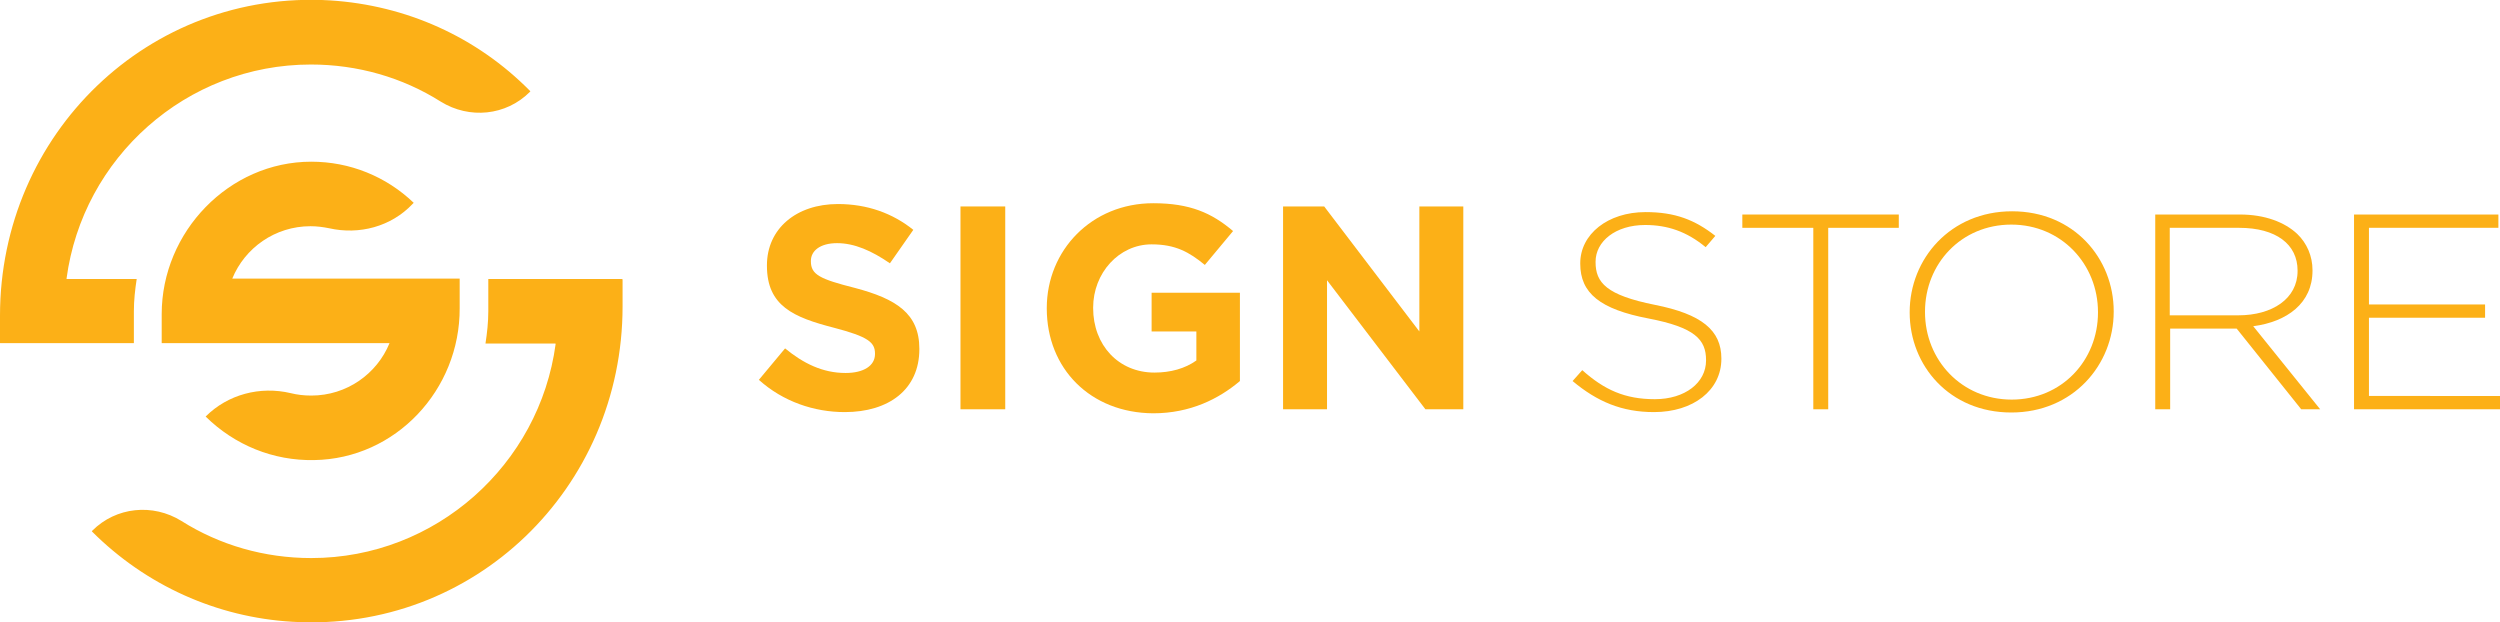
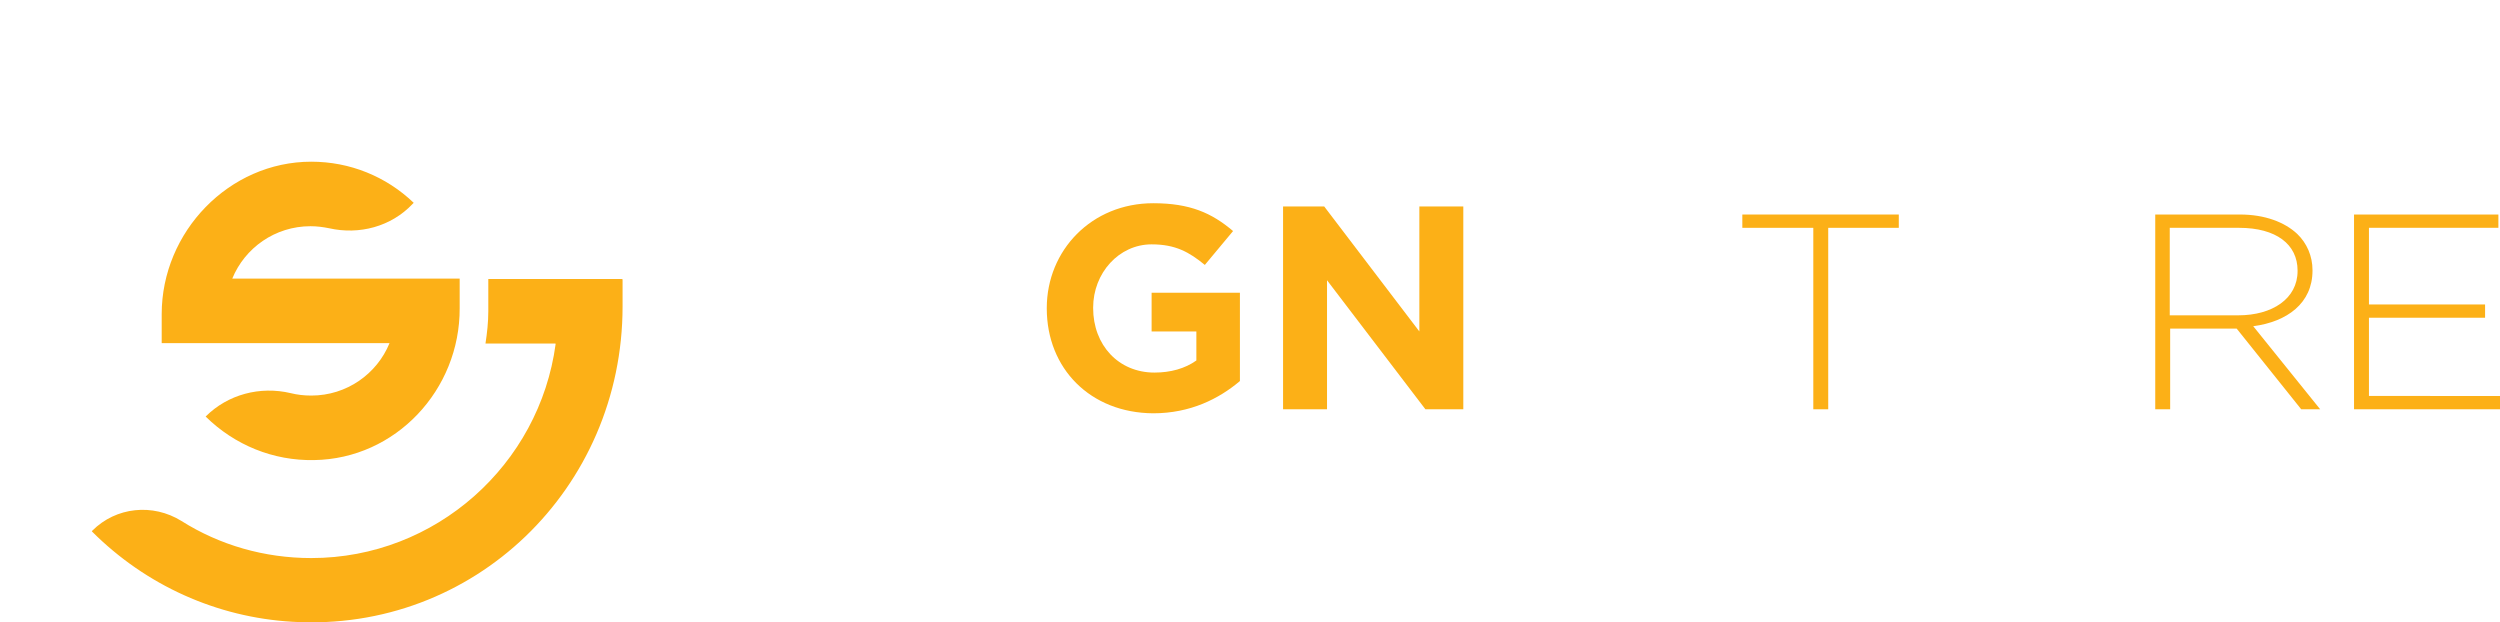
<svg xmlns="http://www.w3.org/2000/svg" version="1.1" id="Layer_1" x="0px" y="0px" viewBox="0 0 620 154.3" style="enable-background:new 0 0 620 154.3;" xml:space="preserve">
  <style type="text/css">
	.st0{fill:#FCB017;}
</style>
  <g>
    <g>
-       <path class="st0" d="M188.2,94.2l6.5-7.8c4.5,3.7,9.3,6.1,15,6.1c4.5,0,7.3-1.8,7.3-4.7v-0.1c0-2.8-1.7-4.2-10.1-6.4    c-10.1-2.6-16.7-5.4-16.7-15.4v-0.1c0-9.1,7.3-15.2,17.6-15.2c7.3,0,13.6,2.3,18.7,6.4l-5.8,8.3c-4.5-3.1-8.8-5-13.1-5    c-4.2,0-6.5,1.9-6.5,4.4v0.1c0,3.3,2.2,4.4,10.9,6.6c10.2,2.7,16,6.3,16,15.1v0.1c0,10-7.6,15.6-18.5,15.6    C201.9,102.2,194.2,99.6,188.2,94.2z" />
-       <path class="st0" d="M238.2,51.2h11.1v50.3h-11.1V51.2z" />
      <path class="st0" d="M259.6,76.5v-0.1c0-14.3,11.1-26,26.4-26c9.1,0,14.5,2.4,19.8,6.9l-7,8.4c-3.9-3.2-7.3-5.1-13.2-5.1    c-8.1,0-14.5,7.1-14.5,15.7v0.1c0,9.2,6.3,16,15.2,16c4,0,7.6-1,10.4-3v-7.2h-11.1v-9.6h21.9v21.9c-5.2,4.4-12.3,8-21.5,8    C270.4,102.4,259.6,91.4,259.6,76.5z" />
      <path class="st0" d="M318.2,51.2h10.2l23.6,31v-31h10.9v50.3h-9.4l-24.4-32v32h-10.9V51.2z" />
-       <path class="st0" d="M390,94.5l2.4-2.7c5.5,4.9,10.6,7.2,18,7.2c7.5,0,12.7-4.1,12.7-9.6v-0.1c0-5.1-2.8-8.1-14.2-10.3    c-12.1-2.3-17-6.3-17-13.6v-0.1c0-7.2,6.8-12.7,16.2-12.7c7.3,0,12.2,1.9,17.3,5.9l-2.4,2.8c-4.7-3.9-9.5-5.5-15-5.5    c-7.4,0-12.3,4.1-12.3,9.1V65c0,5.1,2.7,8.2,14.7,10.6c11.6,2.3,16.5,6.3,16.5,13.3V89c0,7.8-7,13.2-16.7,13.2    C402.2,102.2,396.1,99.6,390,94.5z" />
      <path class="st0" d="M449.6,56.5h-17.5v-3.3h38.8v3.3h-17.5v45h-3.7V56.5z" />
-       <path class="st0" d="M473.6,77.5v-0.1c0-13.2,10.1-25,25.4-25s25.2,11.7,25.2,24.8v0.1c0,13.2-10.1,25-25.4,25    C483.5,102.3,473.6,90.7,473.6,77.5z M520.3,77.5v-0.1c0-11.9-9.1-21.7-21.5-21.7s-21.4,9.7-21.4,21.6v0.1    c0,11.9,9.1,21.7,21.5,21.7S520.3,89.4,520.3,77.5z" />
      <path class="st0" d="M534.4,53.2h21.1c6.2,0,11.1,1.9,14.2,4.8c2.4,2.3,3.8,5.5,3.8,9v0.1c0,8.1-6.3,12.7-14.7,13.8l16.6,20.6    h-4.7l-16-20h-16.5v20h-3.7V53.2z M555.1,78.2c8.4,0,14.7-4.1,14.7-11v-0.1c0-6.5-5.3-10.6-14.5-10.6h-17.2v21.7H555.1z" />
      <path class="st0" d="M583.8,53.2h35.8v3.3h-32.1v19h28.8v3.3h-28.8v19.4H620v3.3h-36.2V53.2z" />
    </g>
    <g>
      <g>
-         <path class="st0" d="M33.2,77.2c0-2.7,0.3-5.4,0.7-8H16.6c-0.1,0-0.1-0.1-0.1-0.1C20.5,39.1,46.2,16,77.1,16     c11.6,0,22.7,3.2,32.2,9.2c7.1,4.4,16.2,3.5,22.1-2.4l0.1-0.1c0,0,0-0.1,0-0.1C118.2,9.1,100.7,1.3,81.9,0.1     C36.9-2.6,0,33.2,0,78.3V85c0,0.1,0,0.1,0.1,0.1h33.1V77.2z" />
        <path class="st0" d="M154.2,69.2h-33.1v8c0,2.7-0.3,5.4-0.7,8h17.3c0.1,0,0.1,0.1,0.1,0.1c-4,29.9-29.7,53.1-60.6,53.1     c-11.6,0-22.7-3.2-32.2-9.2c-7.1-4.4-16.2-3.5-22.1,2.4l-0.1,0.1c0,0,0,0.1,0,0.1c13.4,13.4,31,21.3,49.7,22.4     c45,2.7,81.9-33.1,81.9-78.2v-6.7C154.3,69.2,154.3,69.2,154.2,69.2z" />
      </g>
      <path class="st0" d="M77.9,114.1c-10.1,0.2-19.7-3.7-26.9-10.8l0,0c5.5-5.5,13.5-7.6,21.1-5.8c1.6,0.4,3.3,0.6,5.1,0.6    c8.8,0,16.3-5.4,19.4-13H40.1v-7.2c0-20.4,16.7-37.8,37.1-37.8c9.5,0,18.5,3.6,25.4,10.2l-0.3,0.3c-5.3,5.6-13.2,7.7-20.7,6    c-1.5-0.3-3-0.5-4.6-0.5c-8.8,0-16.3,5.4-19.4,13h56.4l0,7.3C114.1,96.7,98.1,113.8,77.9,114.1z" />
    </g>
  </g>
</svg>